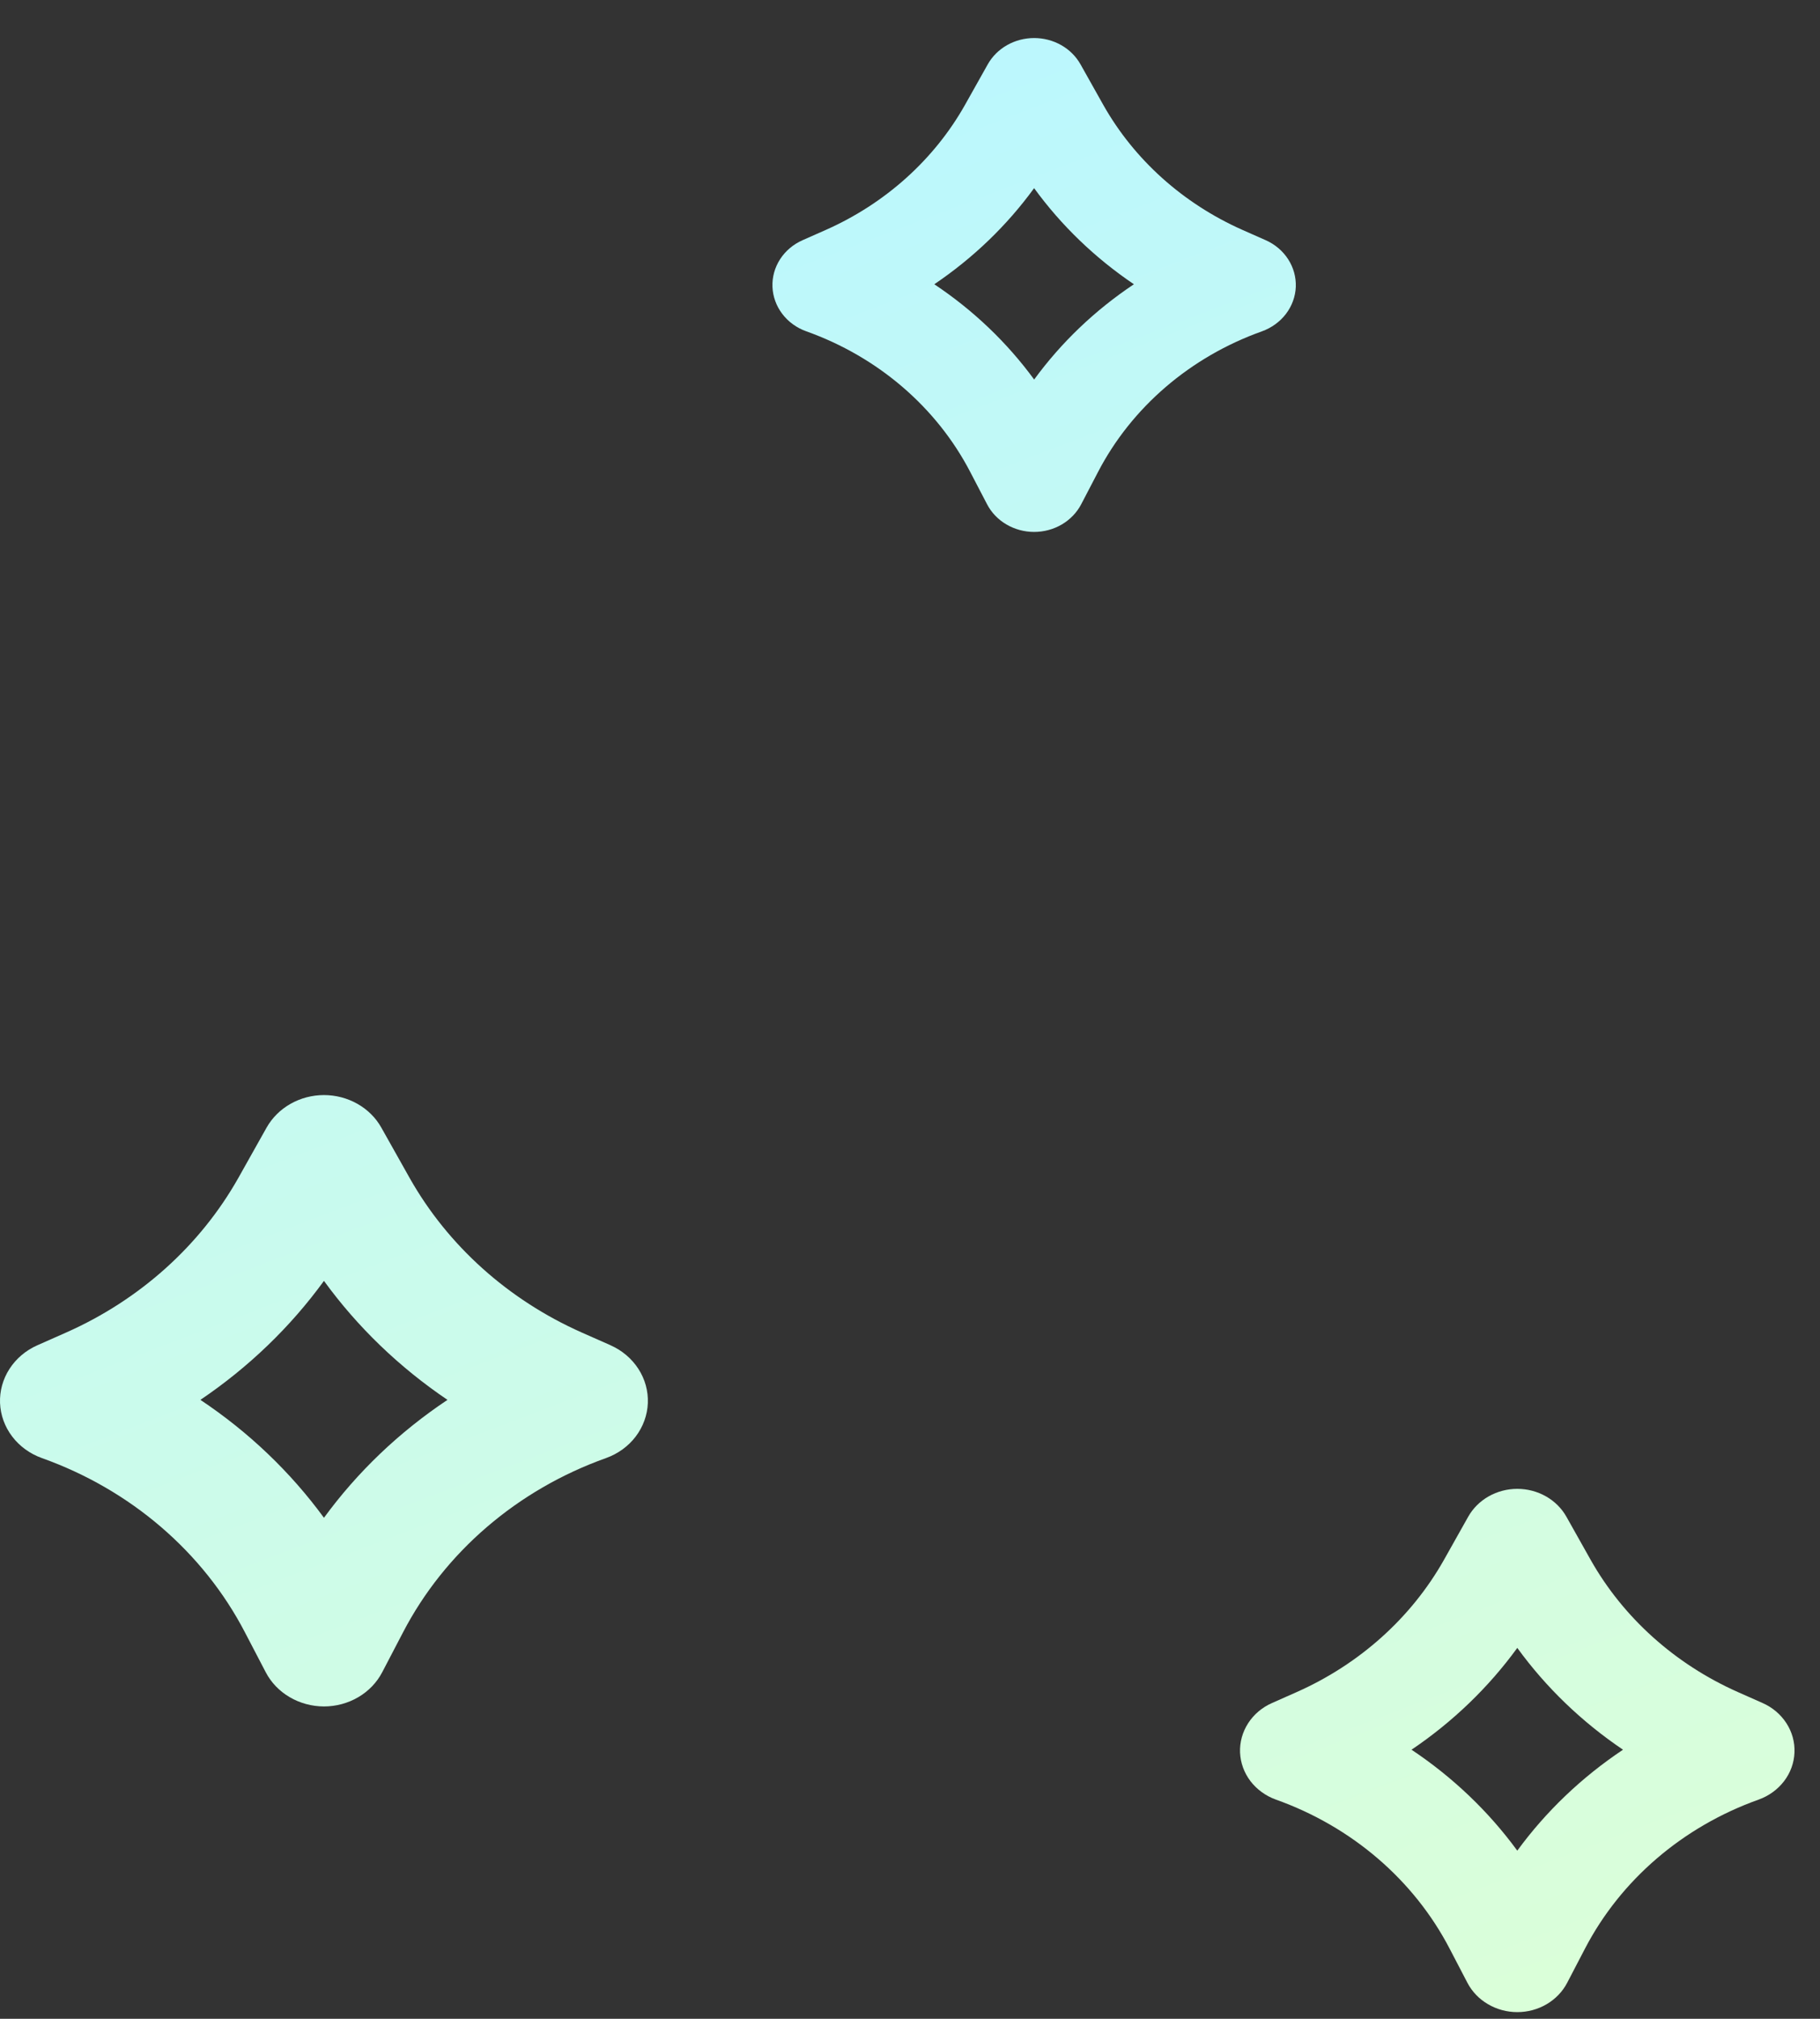
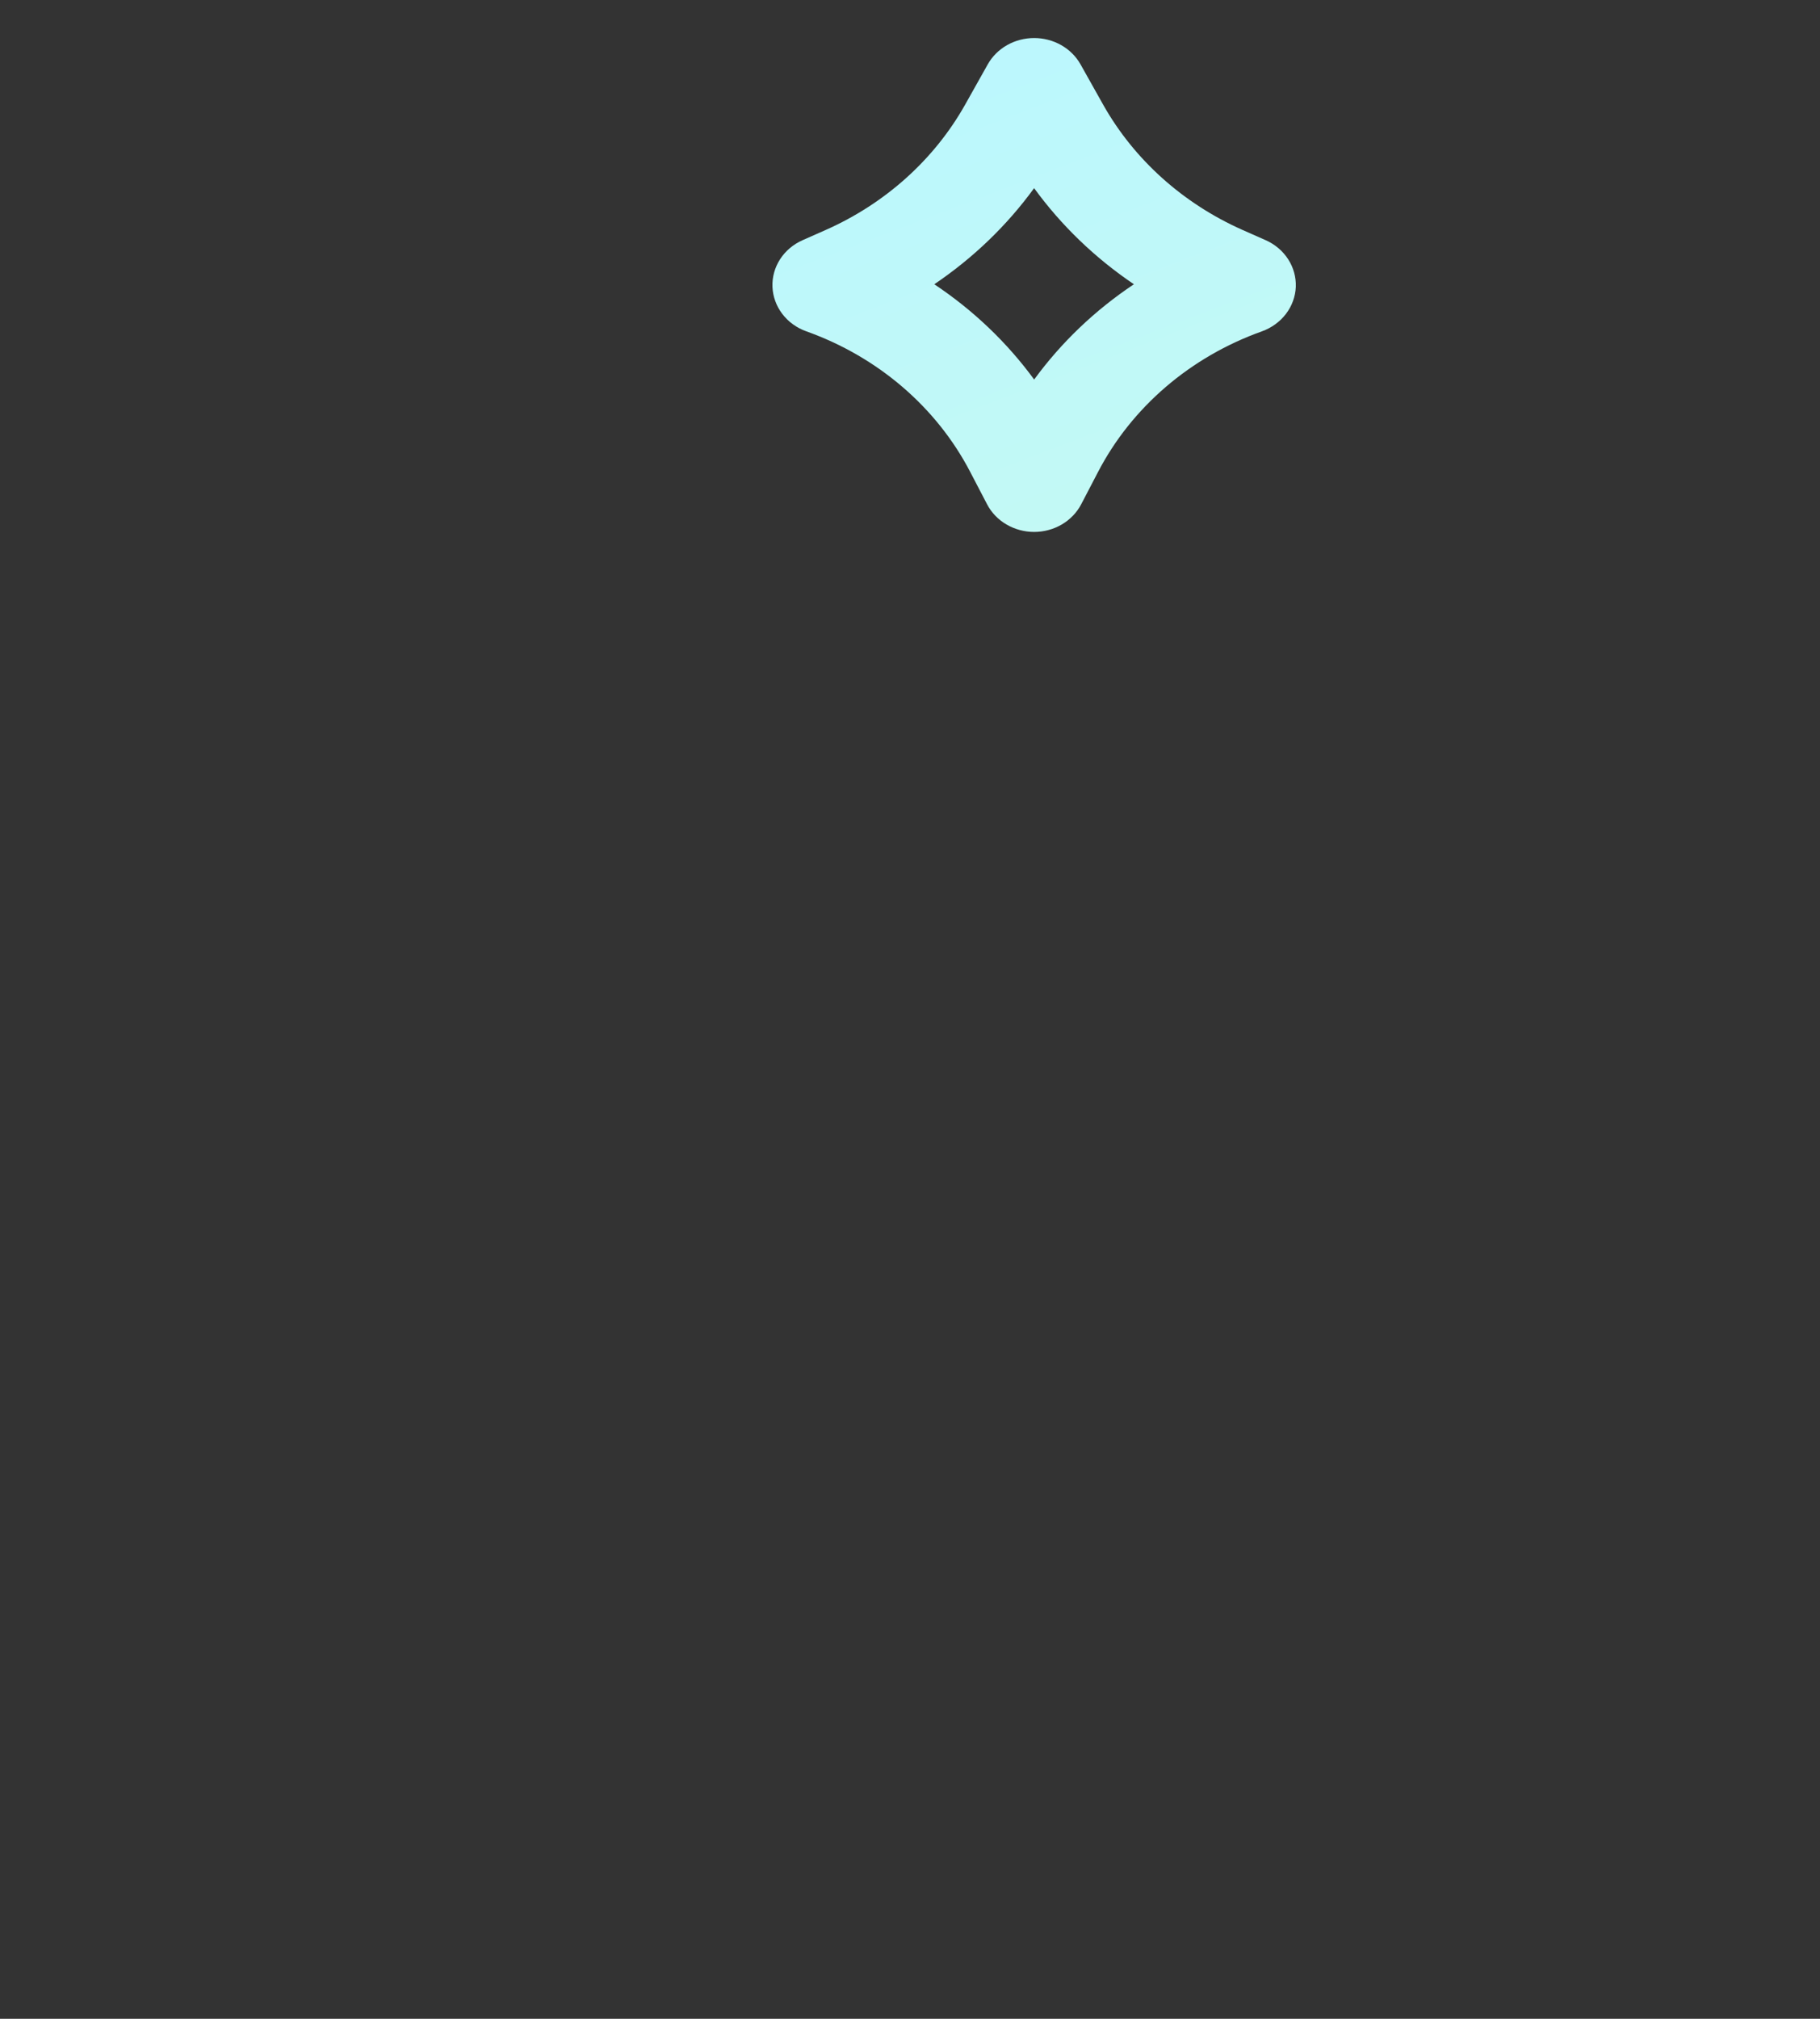
<svg xmlns="http://www.w3.org/2000/svg" id="euLEmhaUejw1" viewBox="0 0 46 51" width="46" height="51">
  <rect x="0" y="0" width="46" height="51" fill="#333333" stroke="none" />
  <style>#euLEmhaUejw2 {animation: euLEmhaUejw2_f_o 5000ms linear infinite normal forwards}@keyframes euLEmhaUejw2_f_o { 0% {fill-opacity: 1} 10% {fill-opacity: 1} 20% {fill-opacity: 0} 30% {fill-opacity: 0} 40% {fill-opacity: 1} 100% {fill-opacity: 1}} #euLEmhaUejw3 {animation: euLEmhaUejw3_f_o 5000ms linear infinite normal forwards}@keyframes euLEmhaUejw3_f_o { 0% {fill-opacity: 1} 70% {fill-opacity: 1} 80% {fill-opacity: 0} 90% {fill-opacity: 0} 100% {fill-opacity: 1}} #euLEmhaUejw4 {animation: euLEmhaUejw4_f_o 5000ms linear infinite normal forwards}@keyframes euLEmhaUejw4_f_o { 0% {fill-opacity: 1} 50% {fill-opacity: 1} 60% {fill-opacity: 0} 70% {fill-opacity: 0} 80% {fill-opacity: 1} 100% {fill-opacity: 1}}</style>
  <defs>
    <linearGradient id="euLEmhaUejw2-fill" x1="9.413" y1="4.692" x2="29.344" y2="56.939" spreadMethod="pad" gradientUnits="userSpaceOnUse">
      <stop id="euLEmhaUejw2-fill-0" offset="0%" stop-color="rgb(186,247,255)" />
      <stop id="euLEmhaUejw2-fill-1" offset="100%" stop-color="rgb(220,255,215)" />
    </linearGradient>
    <linearGradient id="euLEmhaUejw3-fill" x1="9.413" y1="4.692" x2="29.344" y2="56.939" spreadMethod="pad" gradientUnits="userSpaceOnUse">
      <stop id="euLEmhaUejw3-fill-0" offset="0%" stop-color="rgb(186,247,255)" />
      <stop id="euLEmhaUejw3-fill-1" offset="100%" stop-color="rgb(220,255,215)" />
    </linearGradient>
    <linearGradient id="euLEmhaUejw4-fill" x1="9.413" y1="4.692" x2="29.344" y2="56.939" spreadMethod="pad" gradientUnits="userSpaceOnUse">
      <stop id="euLEmhaUejw4-fill-0" offset="0%" stop-color="rgb(186,247,255)" />
      <stop id="euLEmhaUejw4-fill-1" offset="100%" stop-color="rgb(220,255,215)" />
    </linearGradient>
  </defs>
  <path id="euLEmhaUejw2" d="M31.988,6.067L31.398,5.806C29.899,5.139,28.668,4.034,27.888,2.655L27.31,1.626C27.197,1.425,27.028,1.257,26.822,1.14C26.615,1.023,26.379,0.961,26.138,0.961C25.896,0.961,25.66,1.023,25.453,1.14C25.247,1.257,25.078,1.425,24.965,1.626L24.387,2.655C23.608,4.034,22.376,5.14,20.877,5.806L20.287,6.067C20.05,6.171,19.852,6.339,19.717,6.548C19.581,6.758,19.514,7.001,19.524,7.247C19.534,7.493,19.62,7.73,19.772,7.93C19.924,8.13,20.135,8.283,20.379,8.37C22.19,9.016,23.673,10.288,24.525,11.928L24.948,12.739C25.057,12.949,25.226,13.125,25.436,13.248C25.647,13.372,25.889,13.438,26.137,13.438C26.385,13.438,26.628,13.372,26.838,13.249C27.048,13.125,27.218,12.948,27.327,12.739L27.75,11.928C28.602,10.288,30.085,9.016,31.896,8.37C32.139,8.282,32.35,8.129,32.502,7.93C32.654,7.73,32.741,7.493,32.751,7.247C32.76,7.001,32.693,6.758,32.557,6.548C32.422,6.339,32.224,6.171,31.988,6.067ZM26.138,9.588C25.453,8.652,24.599,7.837,23.614,7.181C24.599,6.516,25.452,5.695,26.137,4.753C26.822,5.695,27.675,6.516,28.659,7.181C27.675,7.837,26.822,8.652,26.138,9.588Z" clip-rule="evenodd" fill="url(#euLEmhaUejw2-fill)" fill-rule="evenodd" stroke="none" stroke-width="1" />
-   <path id="euLEmhaUejw3" d="M44.548,43.022L43.923,42.745C42.334,42.039,41.03,40.868,40.204,39.407L39.591,38.317C39.472,38.105,39.293,37.926,39.074,37.802C38.855,37.678,38.605,37.612,38.349,37.612C38.094,37.612,37.843,37.678,37.625,37.802C37.406,37.926,37.227,38.105,37.108,38.317L36.495,39.407C35.669,40.869,34.364,42.039,32.776,42.745L32.151,43.022C31.9,43.132,31.69,43.31,31.547,43.532C31.403,43.755,31.332,44.012,31.342,44.272C31.353,44.533,31.444,44.784,31.605,44.996C31.767,45.207,31.99,45.369,32.248,45.462C34.167,46.146,35.738,47.494,36.641,49.232L37.089,50.091C37.205,50.313,37.384,50.5,37.607,50.63C37.829,50.761,38.086,50.831,38.349,50.831C38.611,50.831,38.868,50.762,39.091,50.631C39.314,50.5,39.494,50.313,39.61,50.09L40.058,49.231C40.961,47.494,42.531,46.146,44.45,45.462C44.708,45.369,44.931,45.207,45.093,44.995C45.254,44.784,45.345,44.532,45.355,44.272C45.366,44.012,45.295,43.755,45.151,43.532C45.007,43.31,44.798,43.132,44.548,43.022ZM38.349,46.752C37.624,45.761,36.719,44.897,35.676,44.202C36.719,43.498,37.623,42.628,38.349,41.63C39.074,42.628,39.978,43.498,41.021,44.202C39.978,44.897,39.074,45.761,38.349,46.752Z" clip-rule="evenodd" fill="url(#euLEmhaUejw3-fill)" fill-rule="evenodd" stroke="none" stroke-width="1" />
-   <path id="euLEmhaUejw4" d="M15.431,33.984L14.7,33.661C12.844,32.836,11.32,31.468,10.355,29.761L9.639,28.488C9.5,28.239,9.291,28.031,9.035,27.886C8.779,27.741,8.487,27.664,8.188,27.664C7.89,27.664,7.597,27.741,7.342,27.886C7.086,28.031,6.877,28.239,6.737,28.488L6.022,29.761C5.057,31.469,3.532,32.837,1.676,33.661L0.946,33.984C0.653,34.113,0.408,34.321,0.24,34.581C0.072,34.841,-0.011,35.141,0.001,35.446C0.014,35.75,0.12,36.044,0.309,36.291C0.497,36.538,0.758,36.727,1.06,36.835C3.302,37.635,5.137,39.21,6.192,41.24L6.716,42.244C6.851,42.503,7.06,42.722,7.321,42.874C7.581,43.027,7.881,43.108,8.187,43.109C8.494,43.109,8.795,43.028,9.055,42.875C9.316,42.722,9.526,42.503,9.661,42.243L10.185,41.24C11.24,39.21,13.075,37.635,15.316,36.835C15.618,36.727,15.879,36.538,16.067,36.291C16.255,36.043,16.362,35.749,16.374,35.445C16.386,35.141,16.303,34.84,16.135,34.581C15.967,34.321,15.722,34.114,15.43,33.984L15.431,33.984ZM8.188,38.343C7.341,37.185,6.284,36.176,5.065,35.364C6.283,34.541,7.34,33.524,8.188,32.358C9.035,33.524,10.092,34.541,11.31,35.364C10.091,36.176,9.034,37.185,8.188,38.343Z" clip-rule="evenodd" fill="url(#euLEmhaUejw4-fill)" fill-rule="evenodd" stroke="none" stroke-width="1" />
</svg>